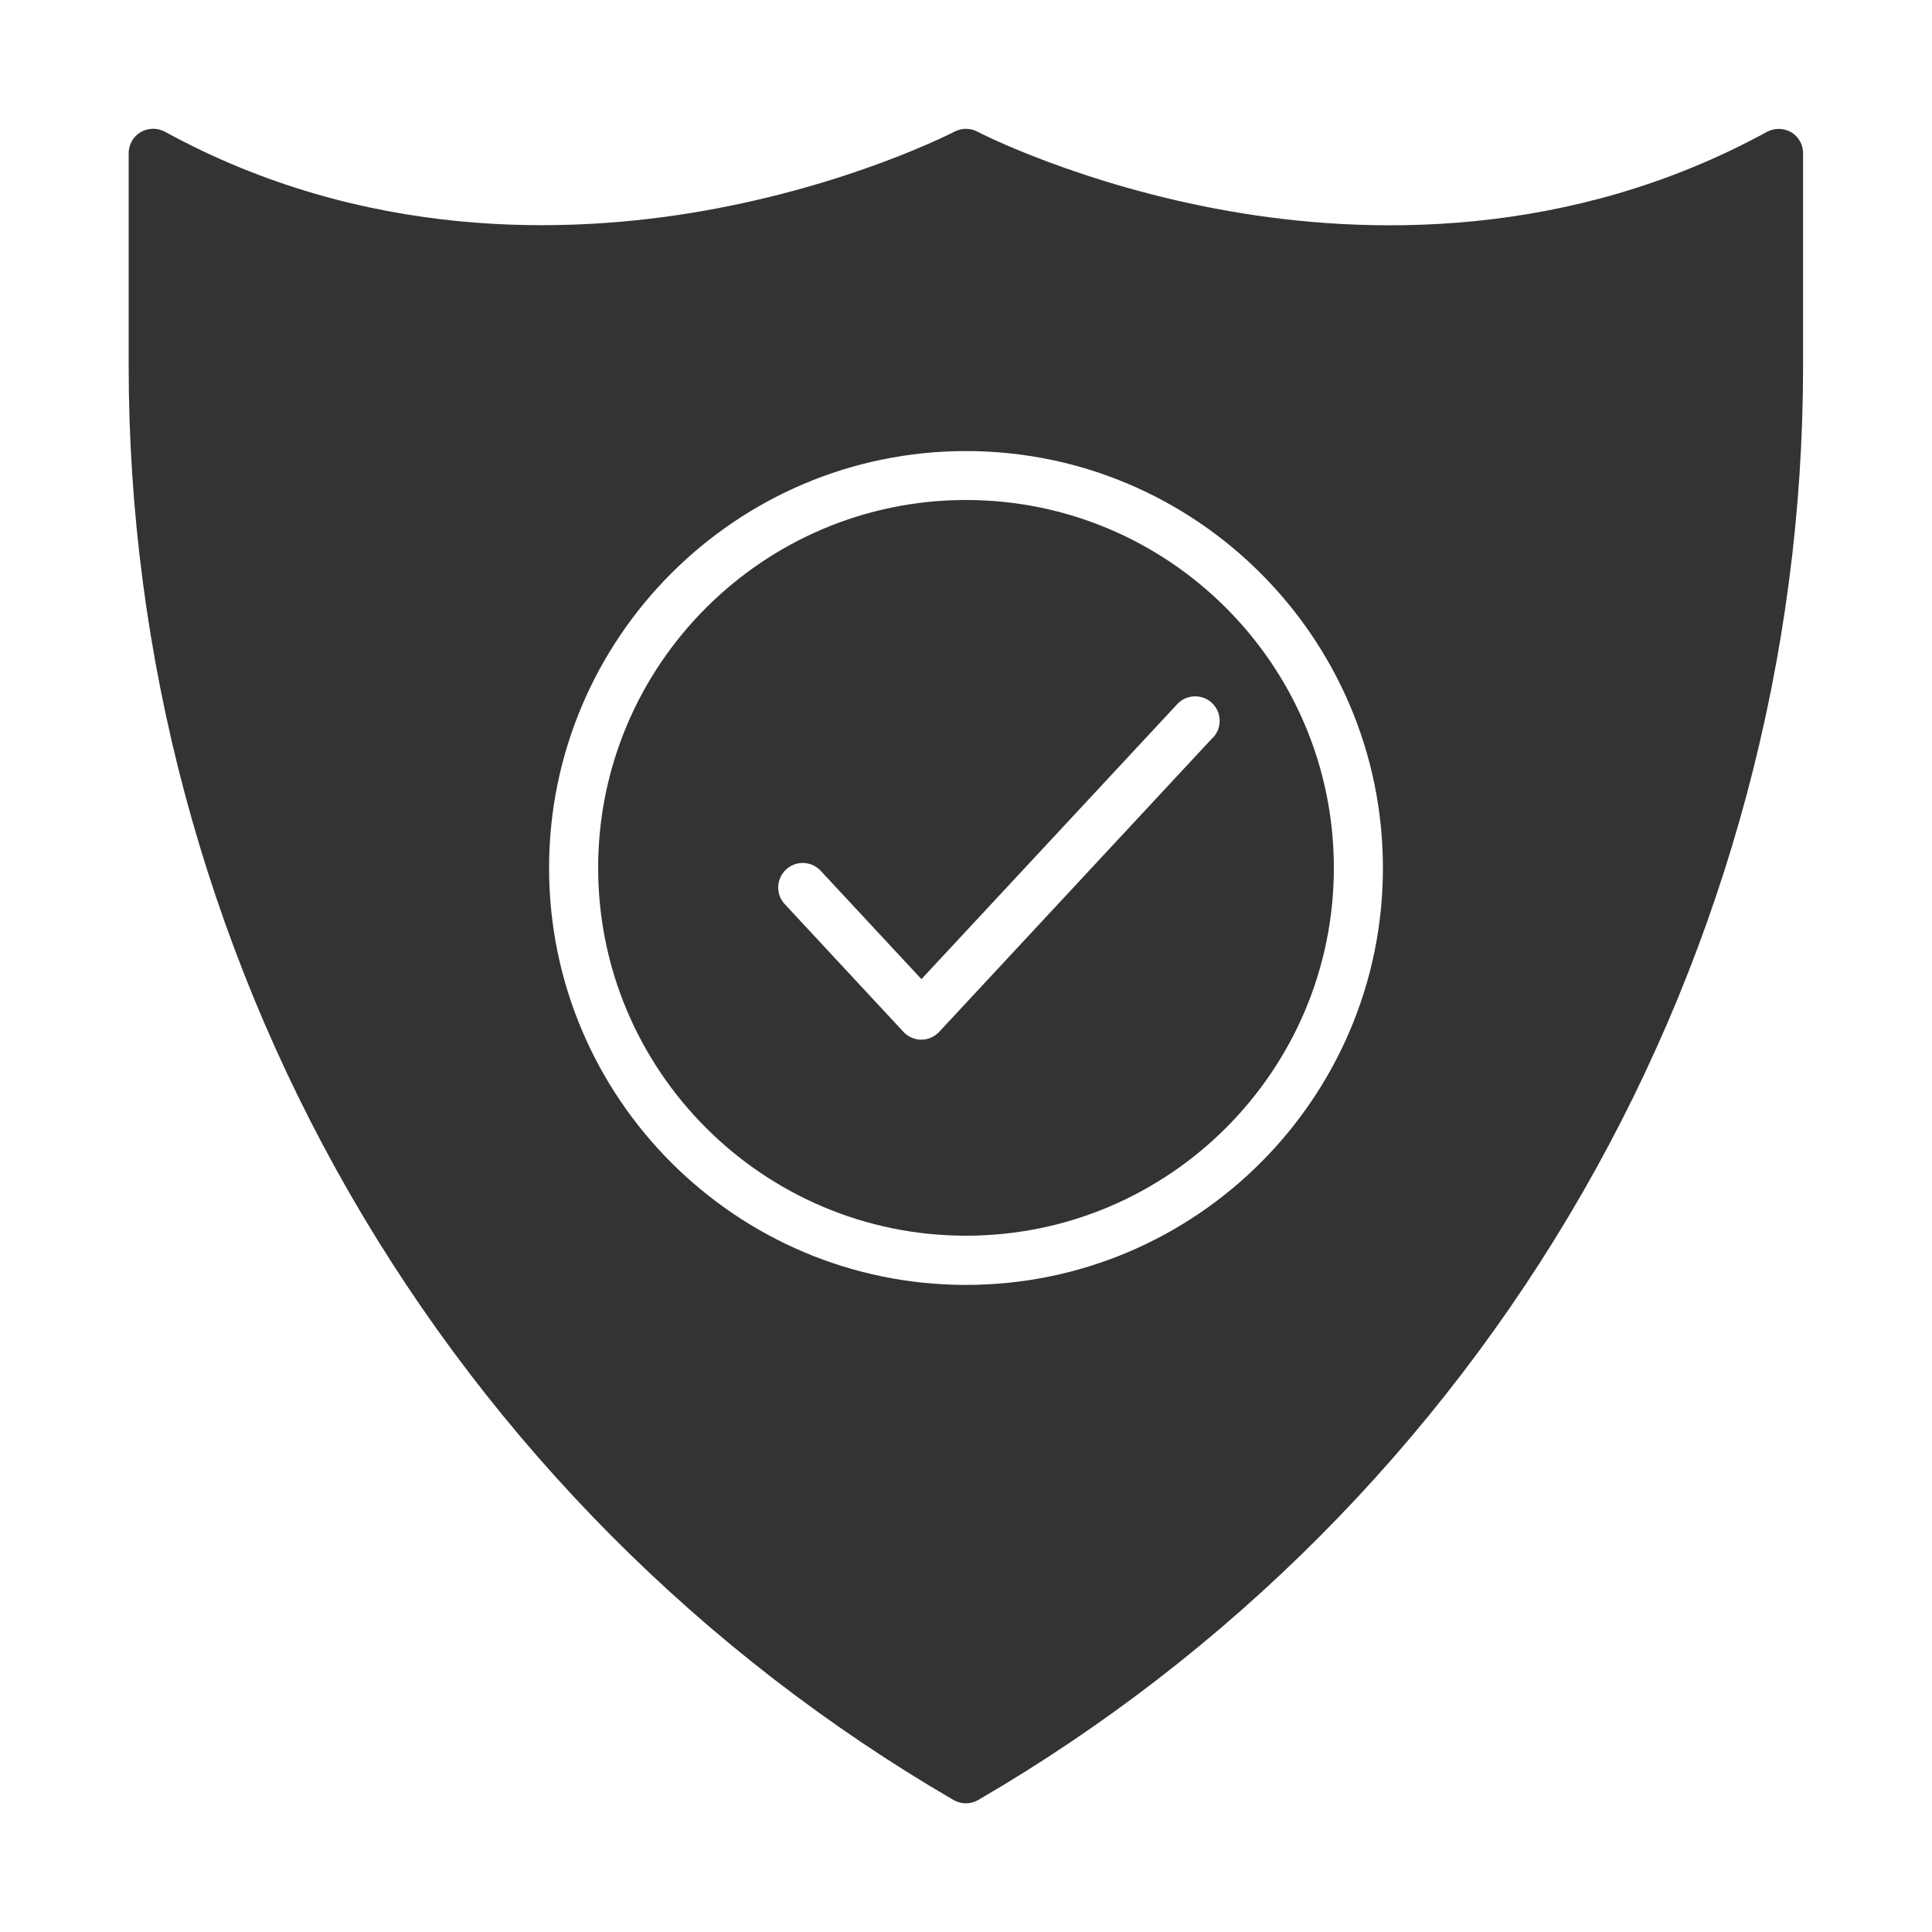
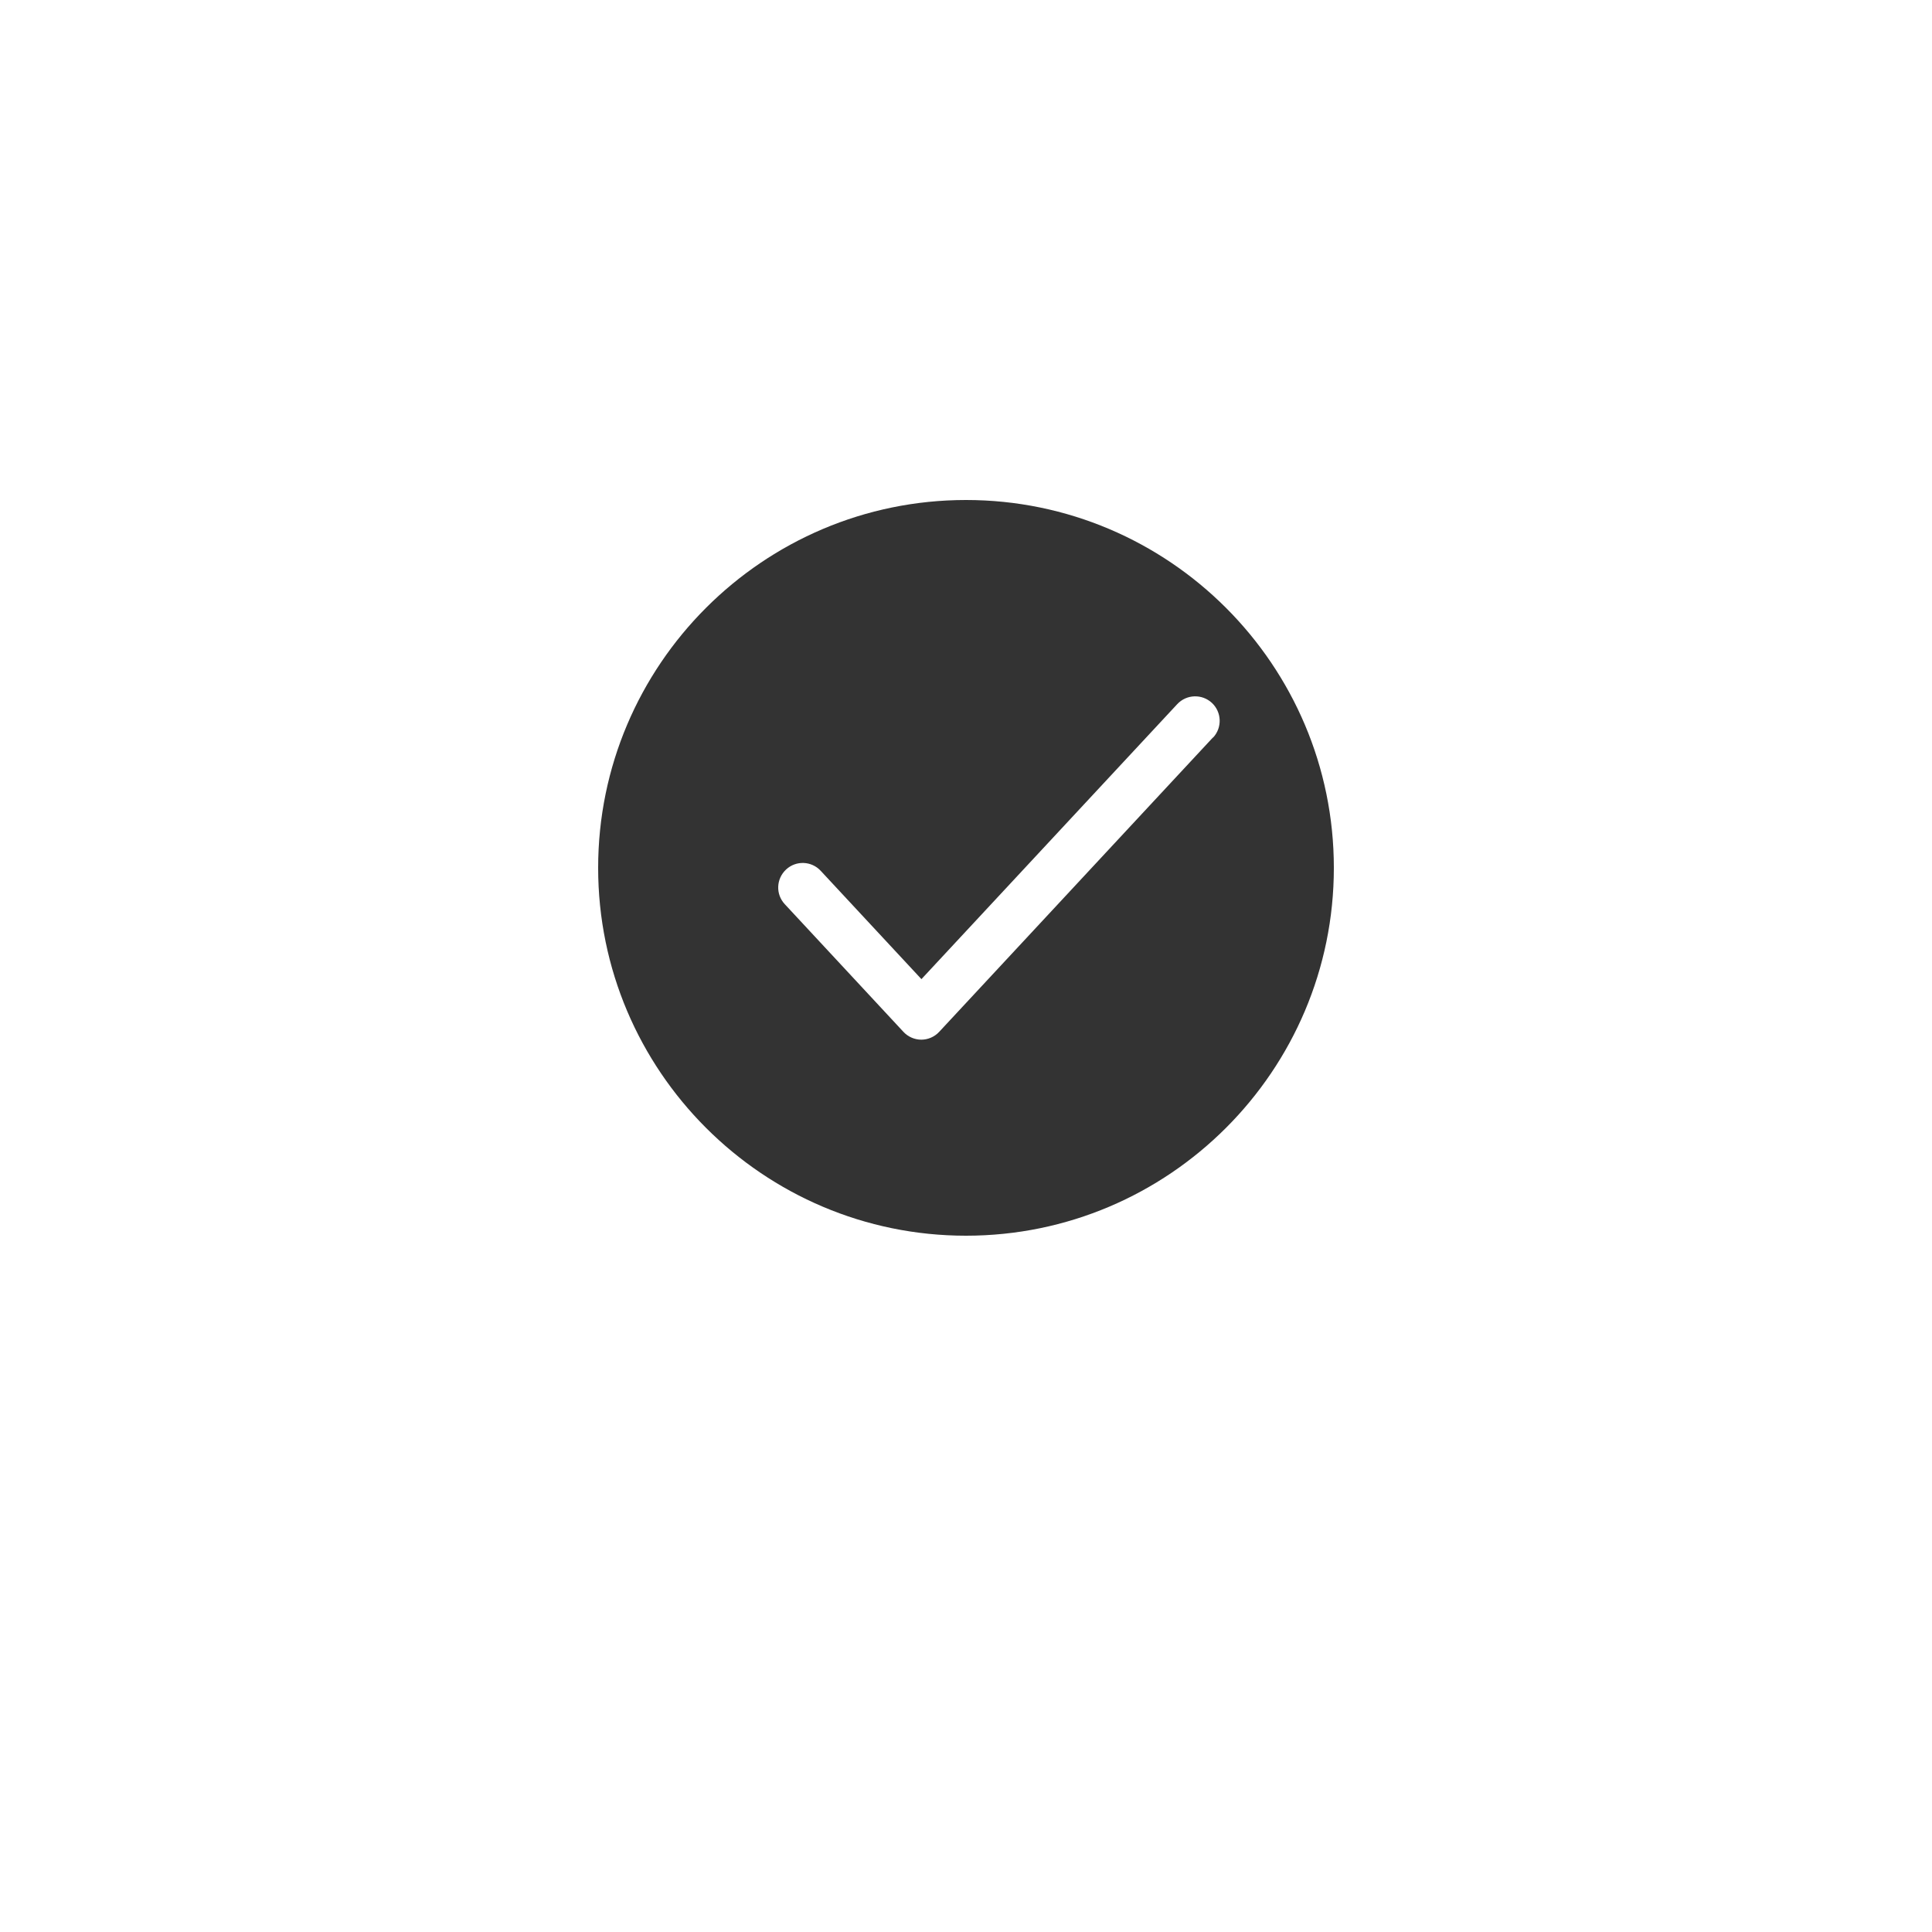
<svg xmlns="http://www.w3.org/2000/svg" id="a" viewBox="0 0 150 150">
  <defs>
    <style>.b{fill:#333;}</style>
  </defs>
  <path class="b" d="M75,38.82c-15.75,0-28.56,12.81-28.56,28.56s12.81,28.56,28.56,28.56,28.56-12.81,28.56-28.56-12.81-28.56-28.56-28.56Zm19.17,18.44l-21.25,22.85c-.36,.39-.87,.61-1.39,.61s-1.03-.22-1.39-.61l-9.21-9.91c-.72-.77-.67-1.97,.1-2.69,.77-.72,1.98-.67,2.69,.1l7.82,8.41,19.86-21.35c.72-.77,1.92-.81,2.69-.1,.77,.72,.81,1.92,.1,2.69Z" />
-   <path class="b" d="M139.07,10.27c-.58-.34-1.29-.35-1.89-.03-15.41,8.43-31.21,8-41.75,6.15-11.52-2.02-19.47-6.12-19.55-6.17-.55-.29-1.21-.29-1.77,0-.08,.04-7.93,4.11-19.43,6.14-10.57,1.87-26.42,2.33-41.87-6.13-.59-.32-1.31-.31-1.89,.03-.58,.34-.93,.97-.93,1.64V28.42c0,22.5,5.93,44.71,17.15,64.22,11.22,19.51,27.44,35.8,46.89,47.11,.3,.17,.63,.26,.96,.26s.66-.09,.96-.26c19.45-11.31,35.67-27.6,46.89-47.11,11.22-19.51,17.15-41.71,17.15-64.22V11.9c0-.67-.35-1.3-.93-1.64ZM75,99.76c-17.85,0-32.37-14.52-32.37-32.37s14.52-32.37,32.37-32.37,32.37,14.52,32.37,32.37-14.52,32.37-32.37,32.37Z" />
</svg>